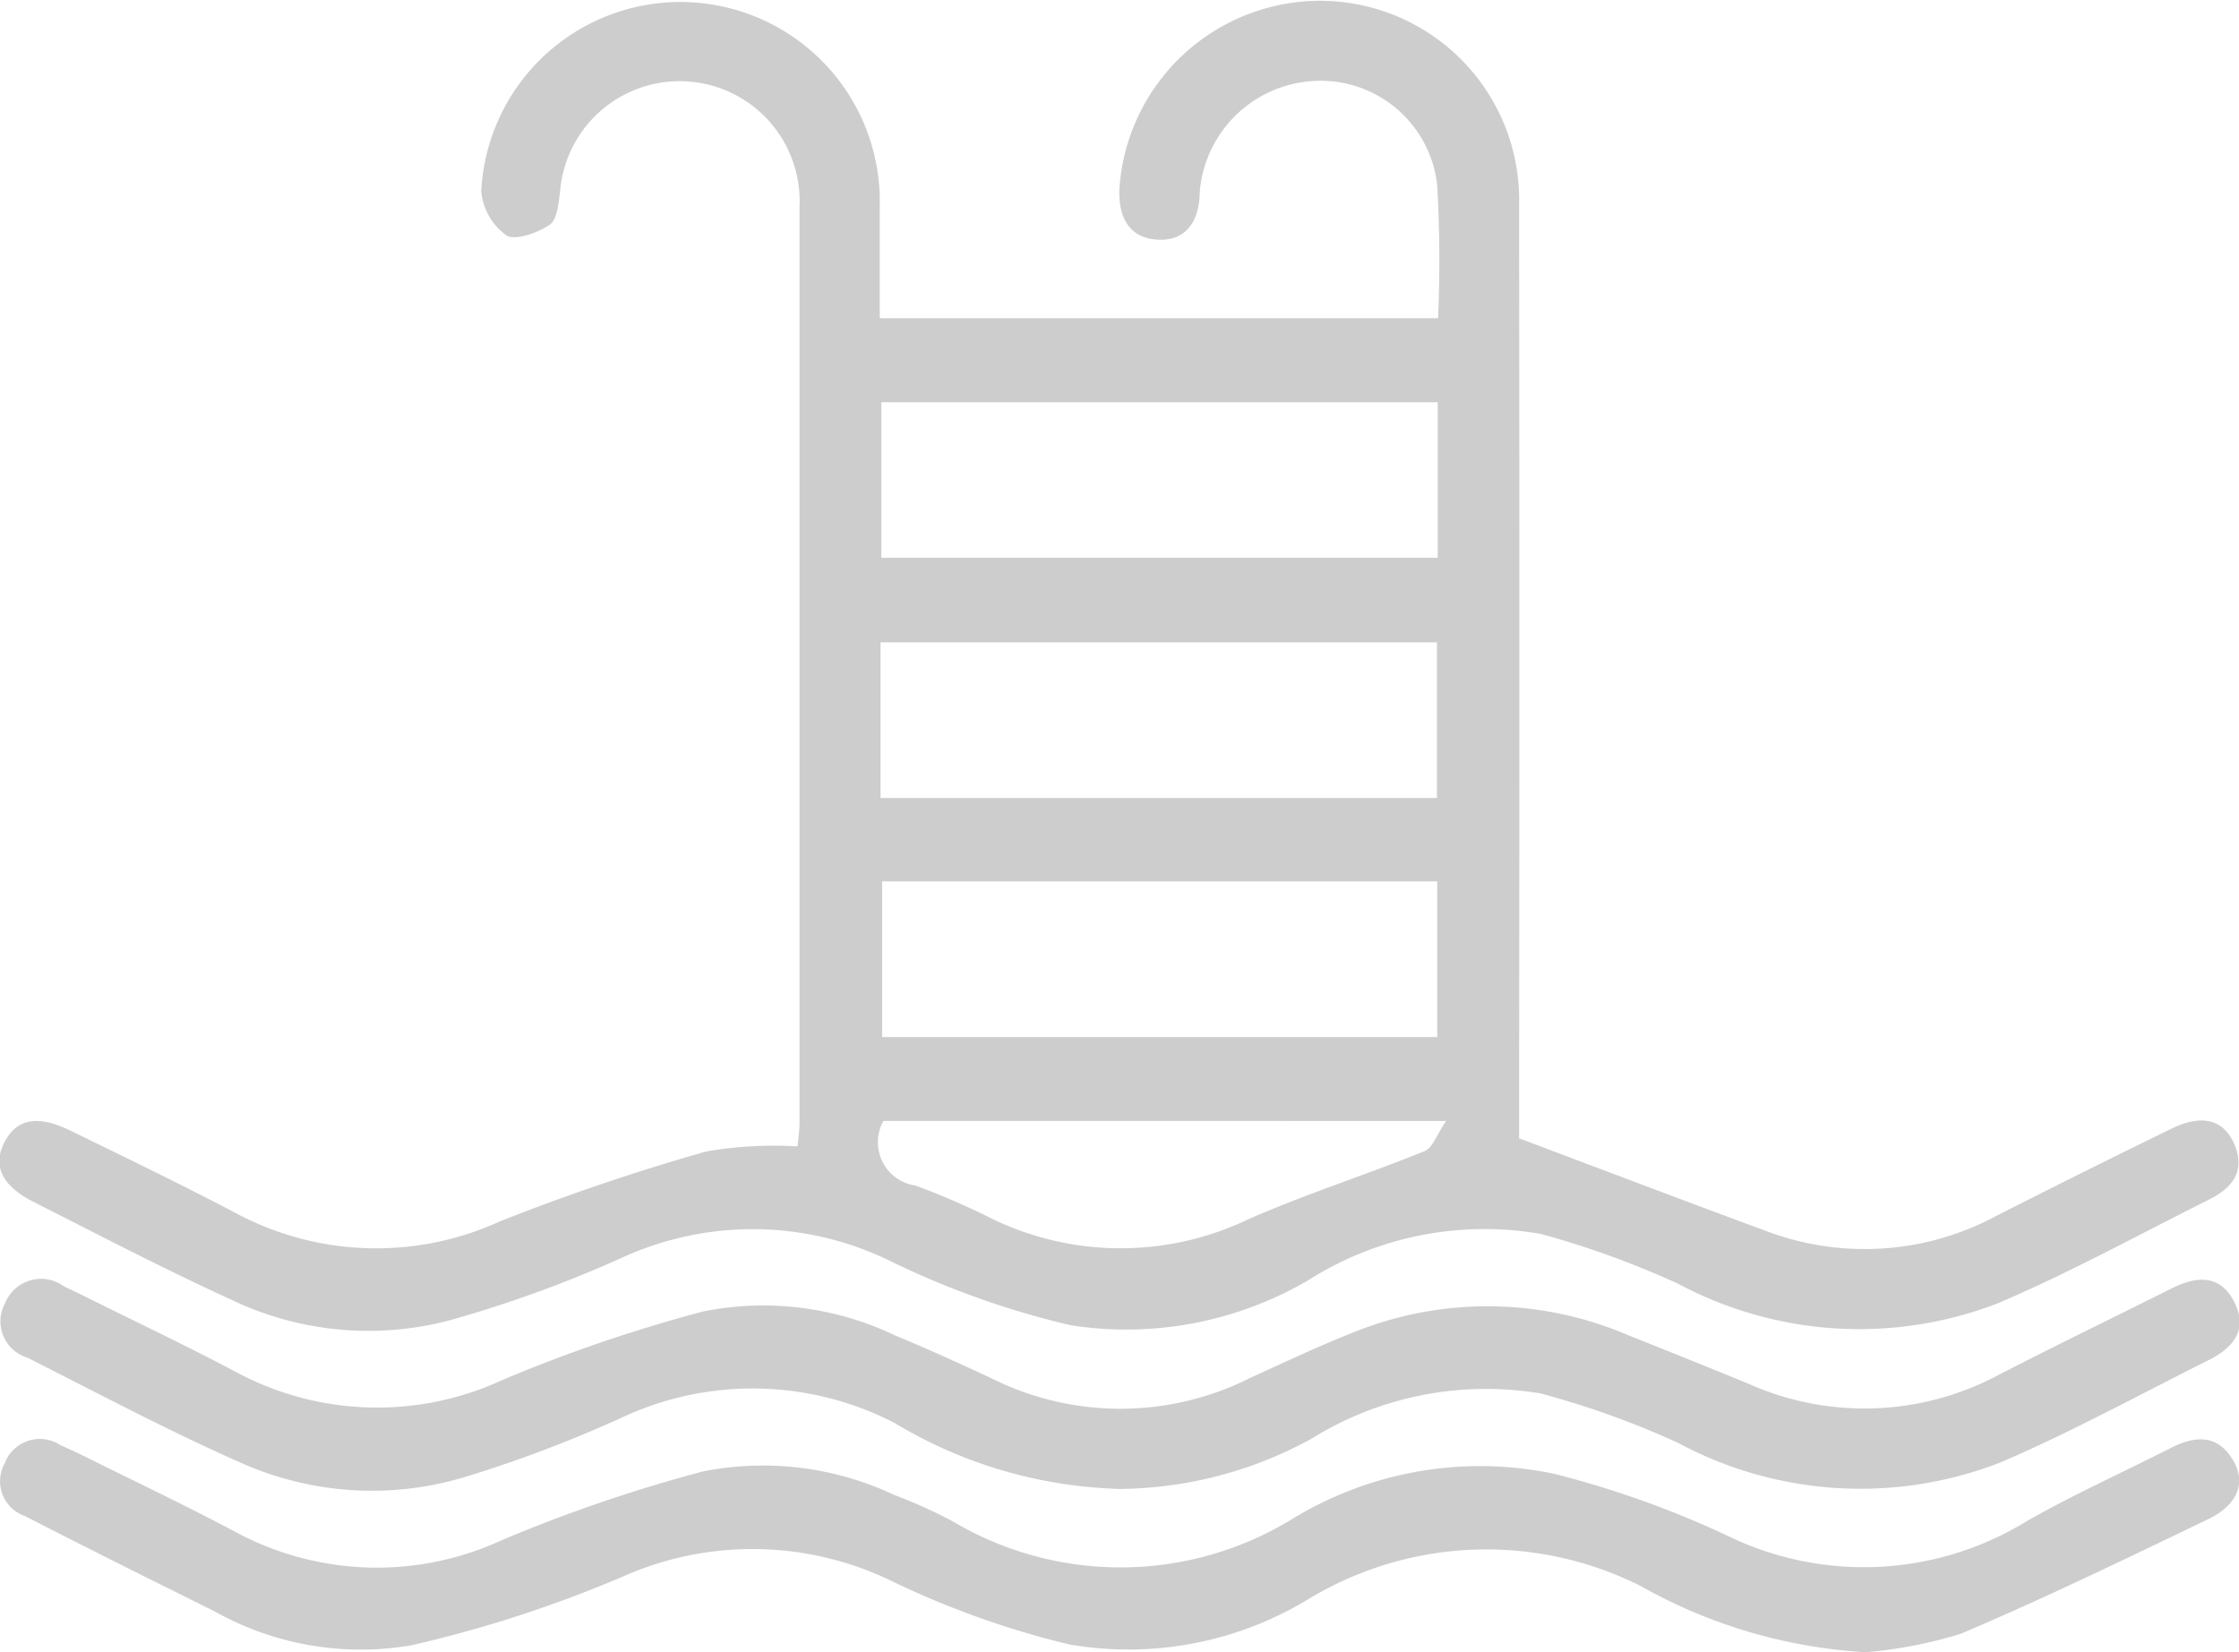
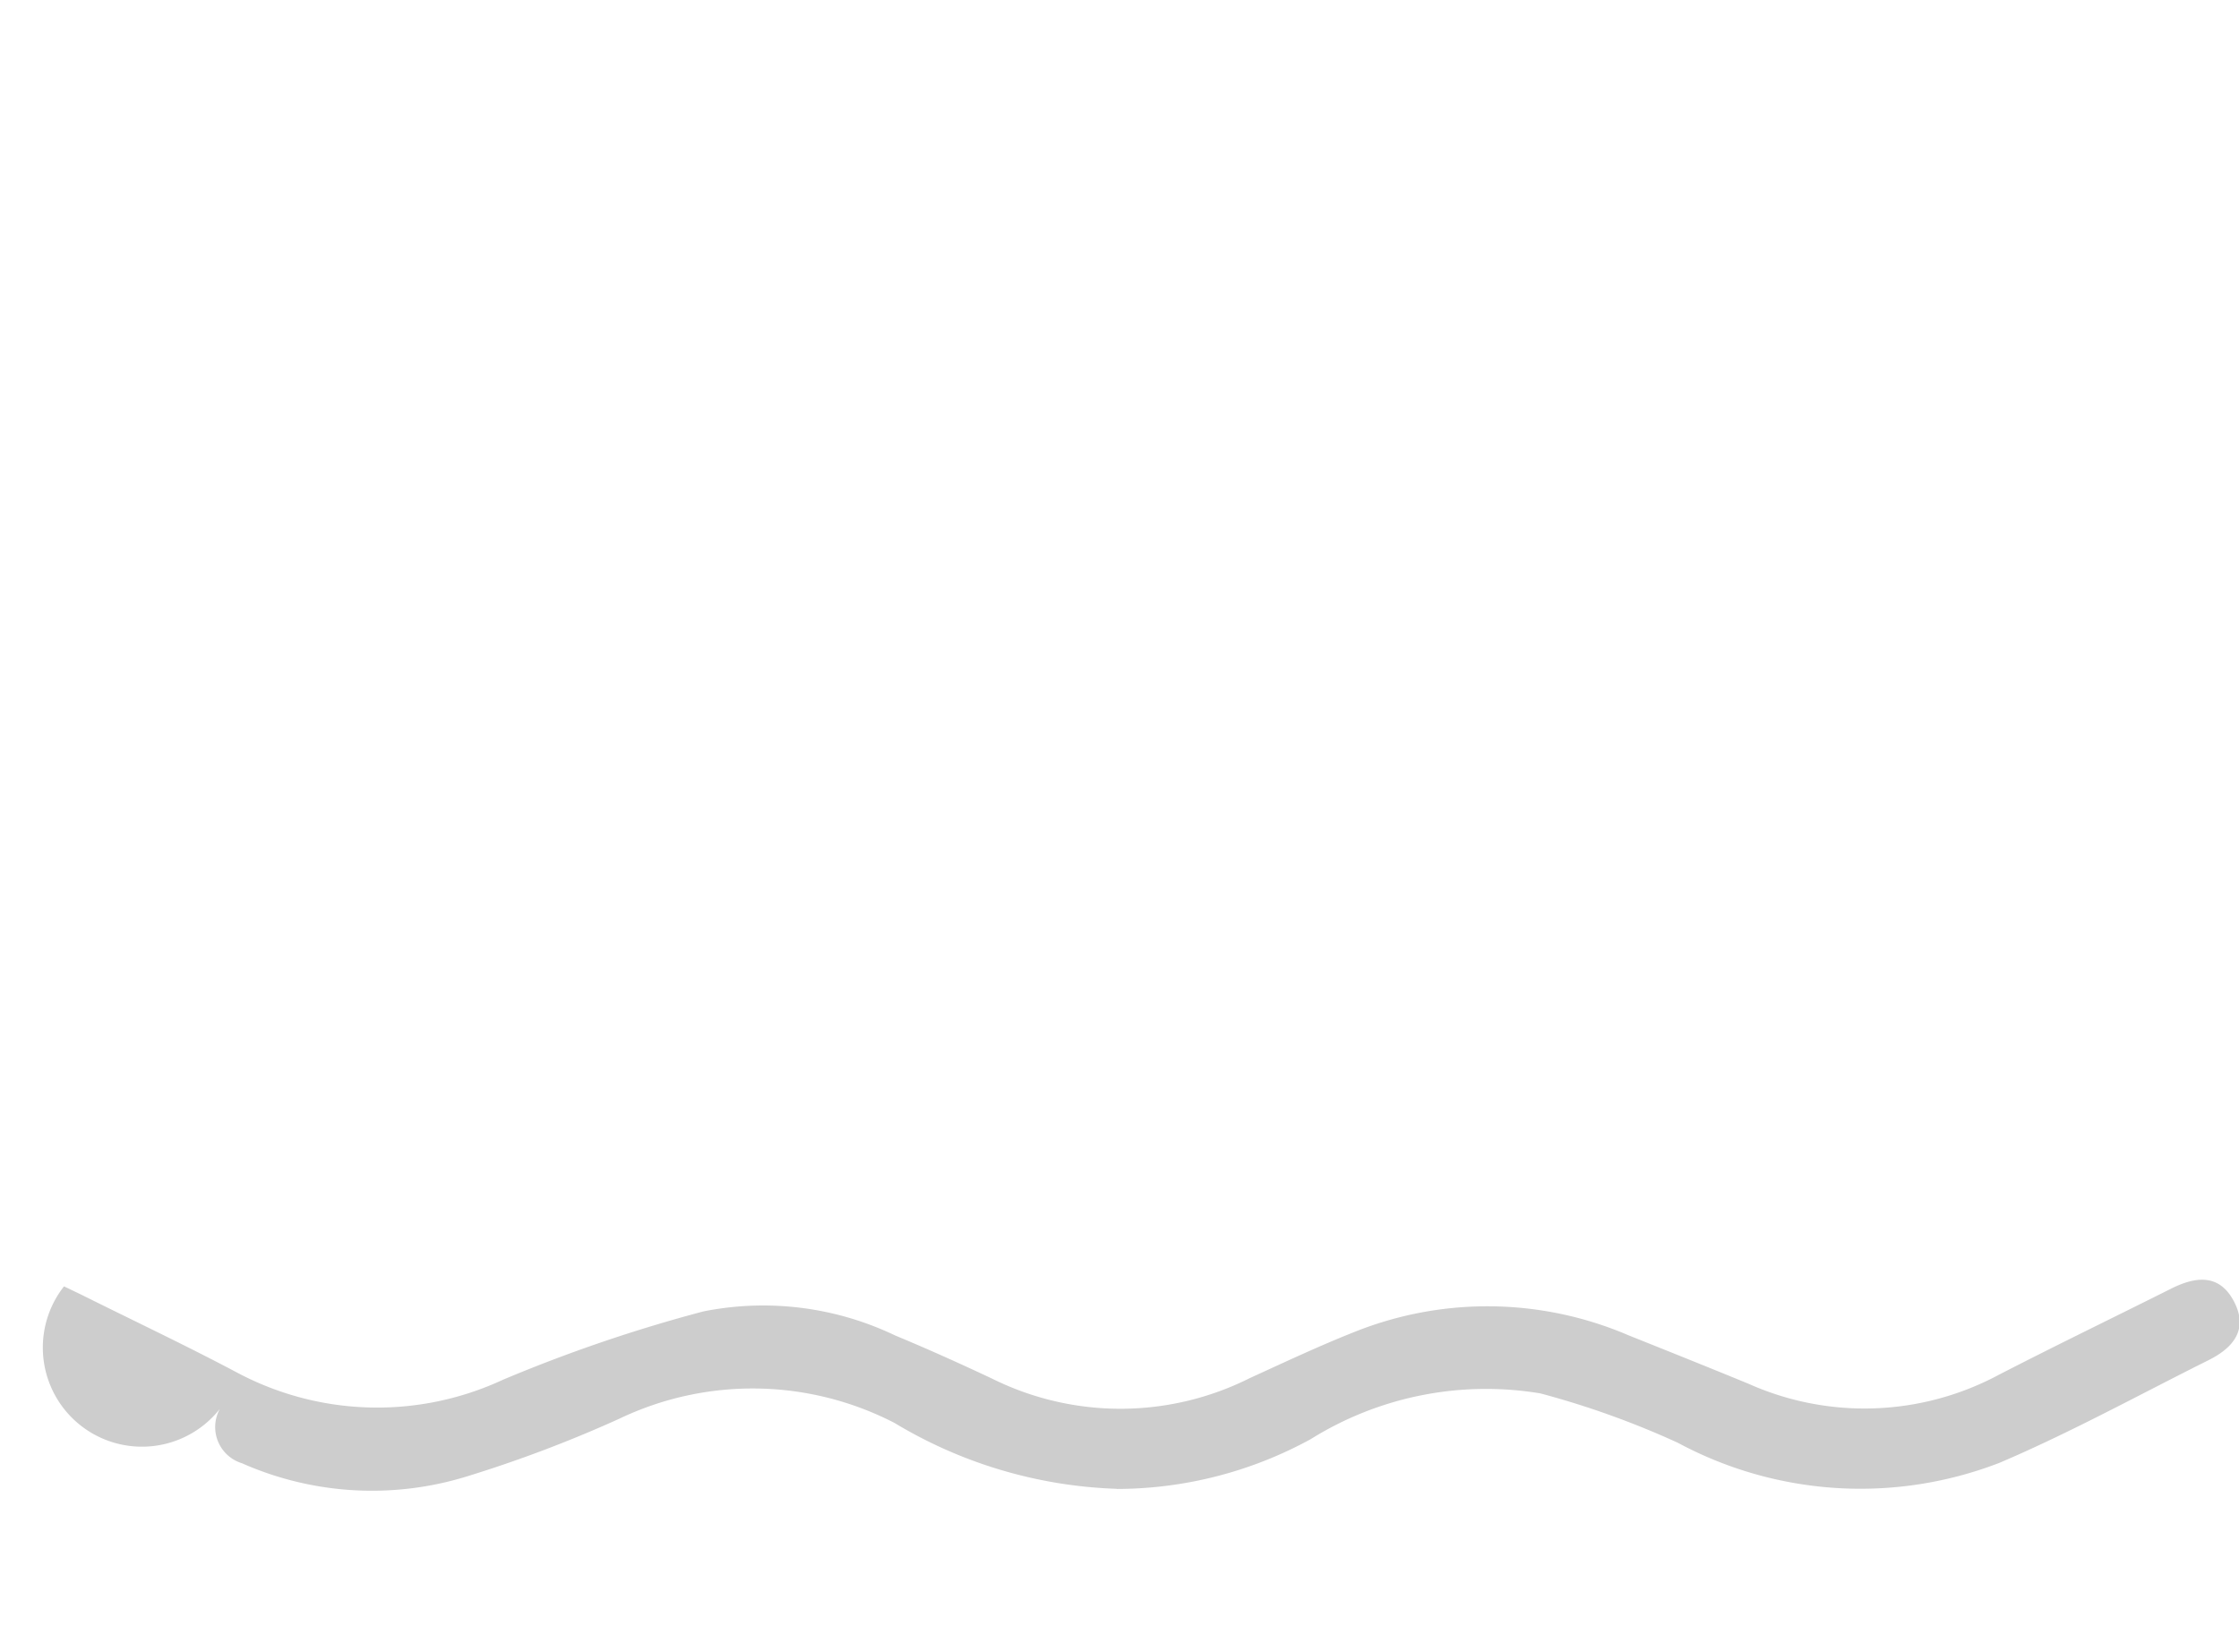
<svg xmlns="http://www.w3.org/2000/svg" width="27.879" height="20.578" viewBox="0 0 27.879 20.578">
  <g id="Grupo_6810" data-name="Grupo 6810" transform="translate(0 0)">
-     <path id="Trazado_5096" data-name="Trazado 5096" d="M9.959,14.268c.008-.1.022-.191.022-.284q0-5.7,0-11.4A1.494,1.494,0,0,0,7,2.384c-.02.146-.035.35-.129.415-.15.1-.424.2-.537.134a.763.763,0,0,1-.316-.549,2.483,2.483,0,0,1,4.962.191c0,.454,0,.908,0,1.388h6.952a16.323,16.323,0,0,0-.011-1.657,1.459,1.459,0,0,0-1.438-1.3,1.508,1.508,0,0,0-1.506,1.28,1.418,1.418,0,0,0-.015.165c-.021.344-.2.564-.546.532s-.463-.293-.452-.627A2.507,2.507,0,0,1,15.8.1,2.48,2.48,0,0,1,18.941,2.56q.007,5.6,0,11.2v.417c1.05.395,2.051.776,3.056,1.147a3.462,3.462,0,0,0,2.885-.18q1.089-.554,2.187-1.089c.374-.182.64-.113.773.185.153.341-.02.556-.31.7-.876.438-1.738.912-2.638,1.295a4.786,4.786,0,0,1-3.97-.245,11.2,11.2,0,0,0-1.707-.621,4.093,4.093,0,0,0-2.9.575,4.49,4.49,0,0,1-2.956.562,10.657,10.657,0,0,1-2.212-.782,3.9,3.9,0,0,0-3.4-.05,15.369,15.369,0,0,1-2.1.763,3.954,3.954,0,0,1-2.75-.253c-.828-.379-1.636-.8-2.449-1.212-.4-.2-.519-.453-.37-.743s.405-.351.818-.15c.695.339,1.392.675,2.075,1.035a3.7,3.7,0,0,0,3.272.1,26.844,26.844,0,0,1,2.578-.874,5,5,0,0,1,1.125-.063M11,6.947h6.928V5.01H11ZM10.99,9.939h6.928V8H10.99Zm.02,2.977h6.912V10.977H11.01Zm.016,1.044a.546.546,0,0,0,.4.806,8.94,8.94,0,0,1,.948.411,3.675,3.675,0,0,0,3.2.006c.716-.314,1.465-.552,2.19-.846.1-.041.152-.206.268-.376Z" transform="translate(-0.026 0)" fill="#CDCDCD" />
-     <path id="Trazado_5097" data-name="Trazado 5097" d="M13.9,194.721a5.72,5.72,0,0,1-2.757-.819,3.848,3.848,0,0,0-3.432-.052,16,16,0,0,1-1.895.717,4,4,0,0,1-2.8-.164c-.91-.4-1.787-.869-2.674-1.316a.471.471,0,0,1-.275-.678A.482.482,0,0,1,.8,192.2c.087.042.175.083.261.126.63.314,1.267.615,1.889.945a3.71,3.71,0,0,0,3.311.094,18.832,18.832,0,0,1,2.5-.853,3.8,3.8,0,0,1,2.389.3c.408.169.811.351,1.21.539a3.59,3.59,0,0,0,3.2-.006c.437-.2.876-.407,1.325-.584a4.449,4.449,0,0,1,3.392.047c.5.2,1,.4,1.5.606a3.54,3.54,0,0,0,3.117-.114c.712-.367,1.432-.715,2.148-1.074.307-.153.6-.183.78.167s-.018.576-.321.727c-.864.431-1.715.9-2.6,1.277a4.8,4.8,0,0,1-4.008-.25,10.79,10.79,0,0,0-1.71-.614,4.123,4.123,0,0,0-2.86.57,5.041,5.041,0,0,1-2.413.62" transform="translate(-0.003 -176.179)" fill="#CDCDCD" />
-     <path id="Trazado_5098" data-name="Trazado 5098" d="M23.245,218.764a6.443,6.443,0,0,1-2.814-.824,4.277,4.277,0,0,0-4.121.151,4.313,4.313,0,0,1-2.993.576,10.977,10.977,0,0,1-2.21-.788,3.97,3.97,0,0,0-3.36-.054,15.52,15.52,0,0,1-2.624.852,3.715,3.715,0,0,1-2.448-.421c-.791-.393-1.582-.786-2.368-1.19a.458.458,0,0,1-.249-.654.467.467,0,0,1,.691-.23c.1.046.2.091.3.14.63.314,1.267.616,1.888.946a3.708,3.708,0,0,0,3.311.1,18.993,18.993,0,0,1,2.5-.855,3.835,3.835,0,0,1,2.39.293,6.227,6.227,0,0,1,.717.323,4.093,4.093,0,0,0,4.221-.016,4.485,4.485,0,0,1,3.274-.572,12.02,12.02,0,0,1,2.139.762,3.879,3.879,0,0,0,3.761-.18c.576-.326,1.182-.6,1.774-.9.3-.154.587-.185.785.157.159.274.055.549-.317.728-1.018.49-2.036.983-3.075,1.425a5.569,5.569,0,0,1-1.17.229" transform="translate(0 -198.186)" fill="#CDCDCD" />
+     <path id="Trazado_5097" data-name="Trazado 5097" d="M13.9,194.721a5.72,5.72,0,0,1-2.757-.819,3.848,3.848,0,0,0-3.432-.052,16,16,0,0,1-1.895.717,4,4,0,0,1-2.8-.164a.471.471,0,0,1-.275-.678A.482.482,0,0,1,.8,192.2c.087.042.175.083.261.126.63.314,1.267.615,1.889.945a3.71,3.71,0,0,0,3.311.094,18.832,18.832,0,0,1,2.5-.853,3.8,3.8,0,0,1,2.389.3c.408.169.811.351,1.21.539a3.59,3.59,0,0,0,3.2-.006c.437-.2.876-.407,1.325-.584a4.449,4.449,0,0,1,3.392.047c.5.2,1,.4,1.5.606a3.54,3.54,0,0,0,3.117-.114c.712-.367,1.432-.715,2.148-1.074.307-.153.6-.183.78.167s-.018.576-.321.727c-.864.431-1.715.9-2.6,1.277a4.8,4.8,0,0,1-4.008-.25,10.79,10.79,0,0,0-1.71-.614,4.123,4.123,0,0,0-2.86.57,5.041,5.041,0,0,1-2.413.62" transform="translate(-0.003 -176.179)" fill="#CDCDCD" />
  </g>
</svg>